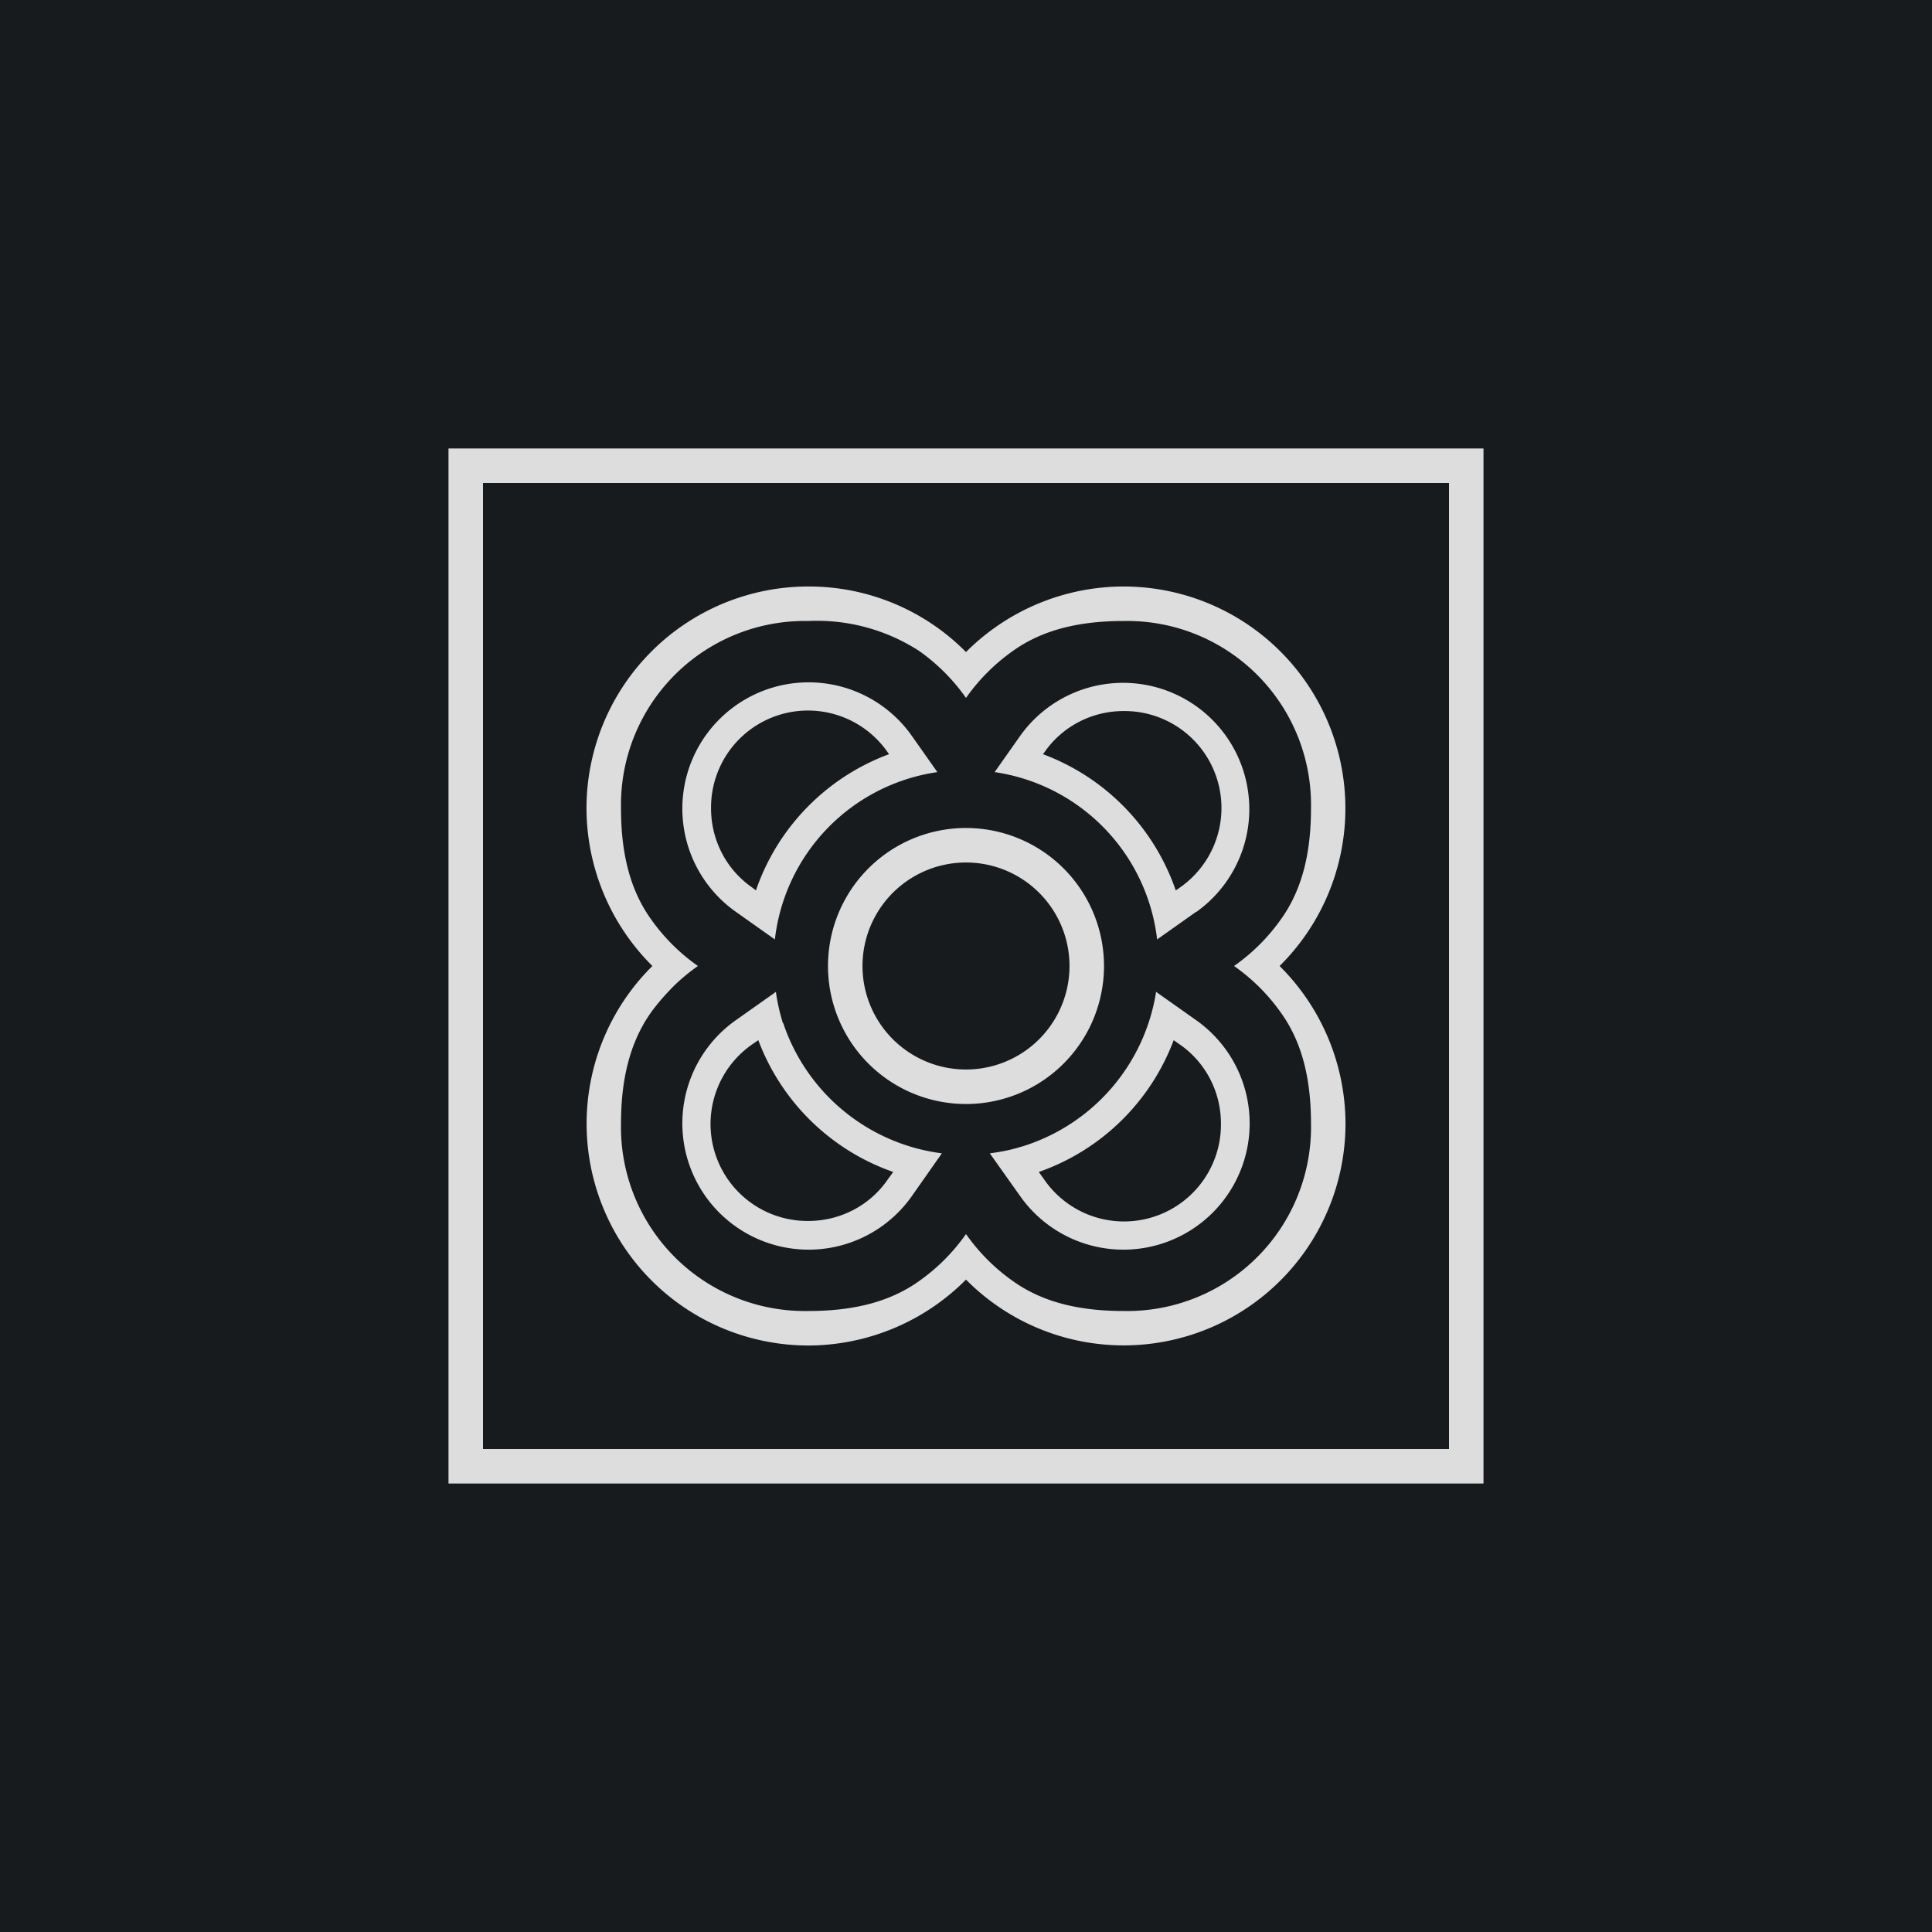
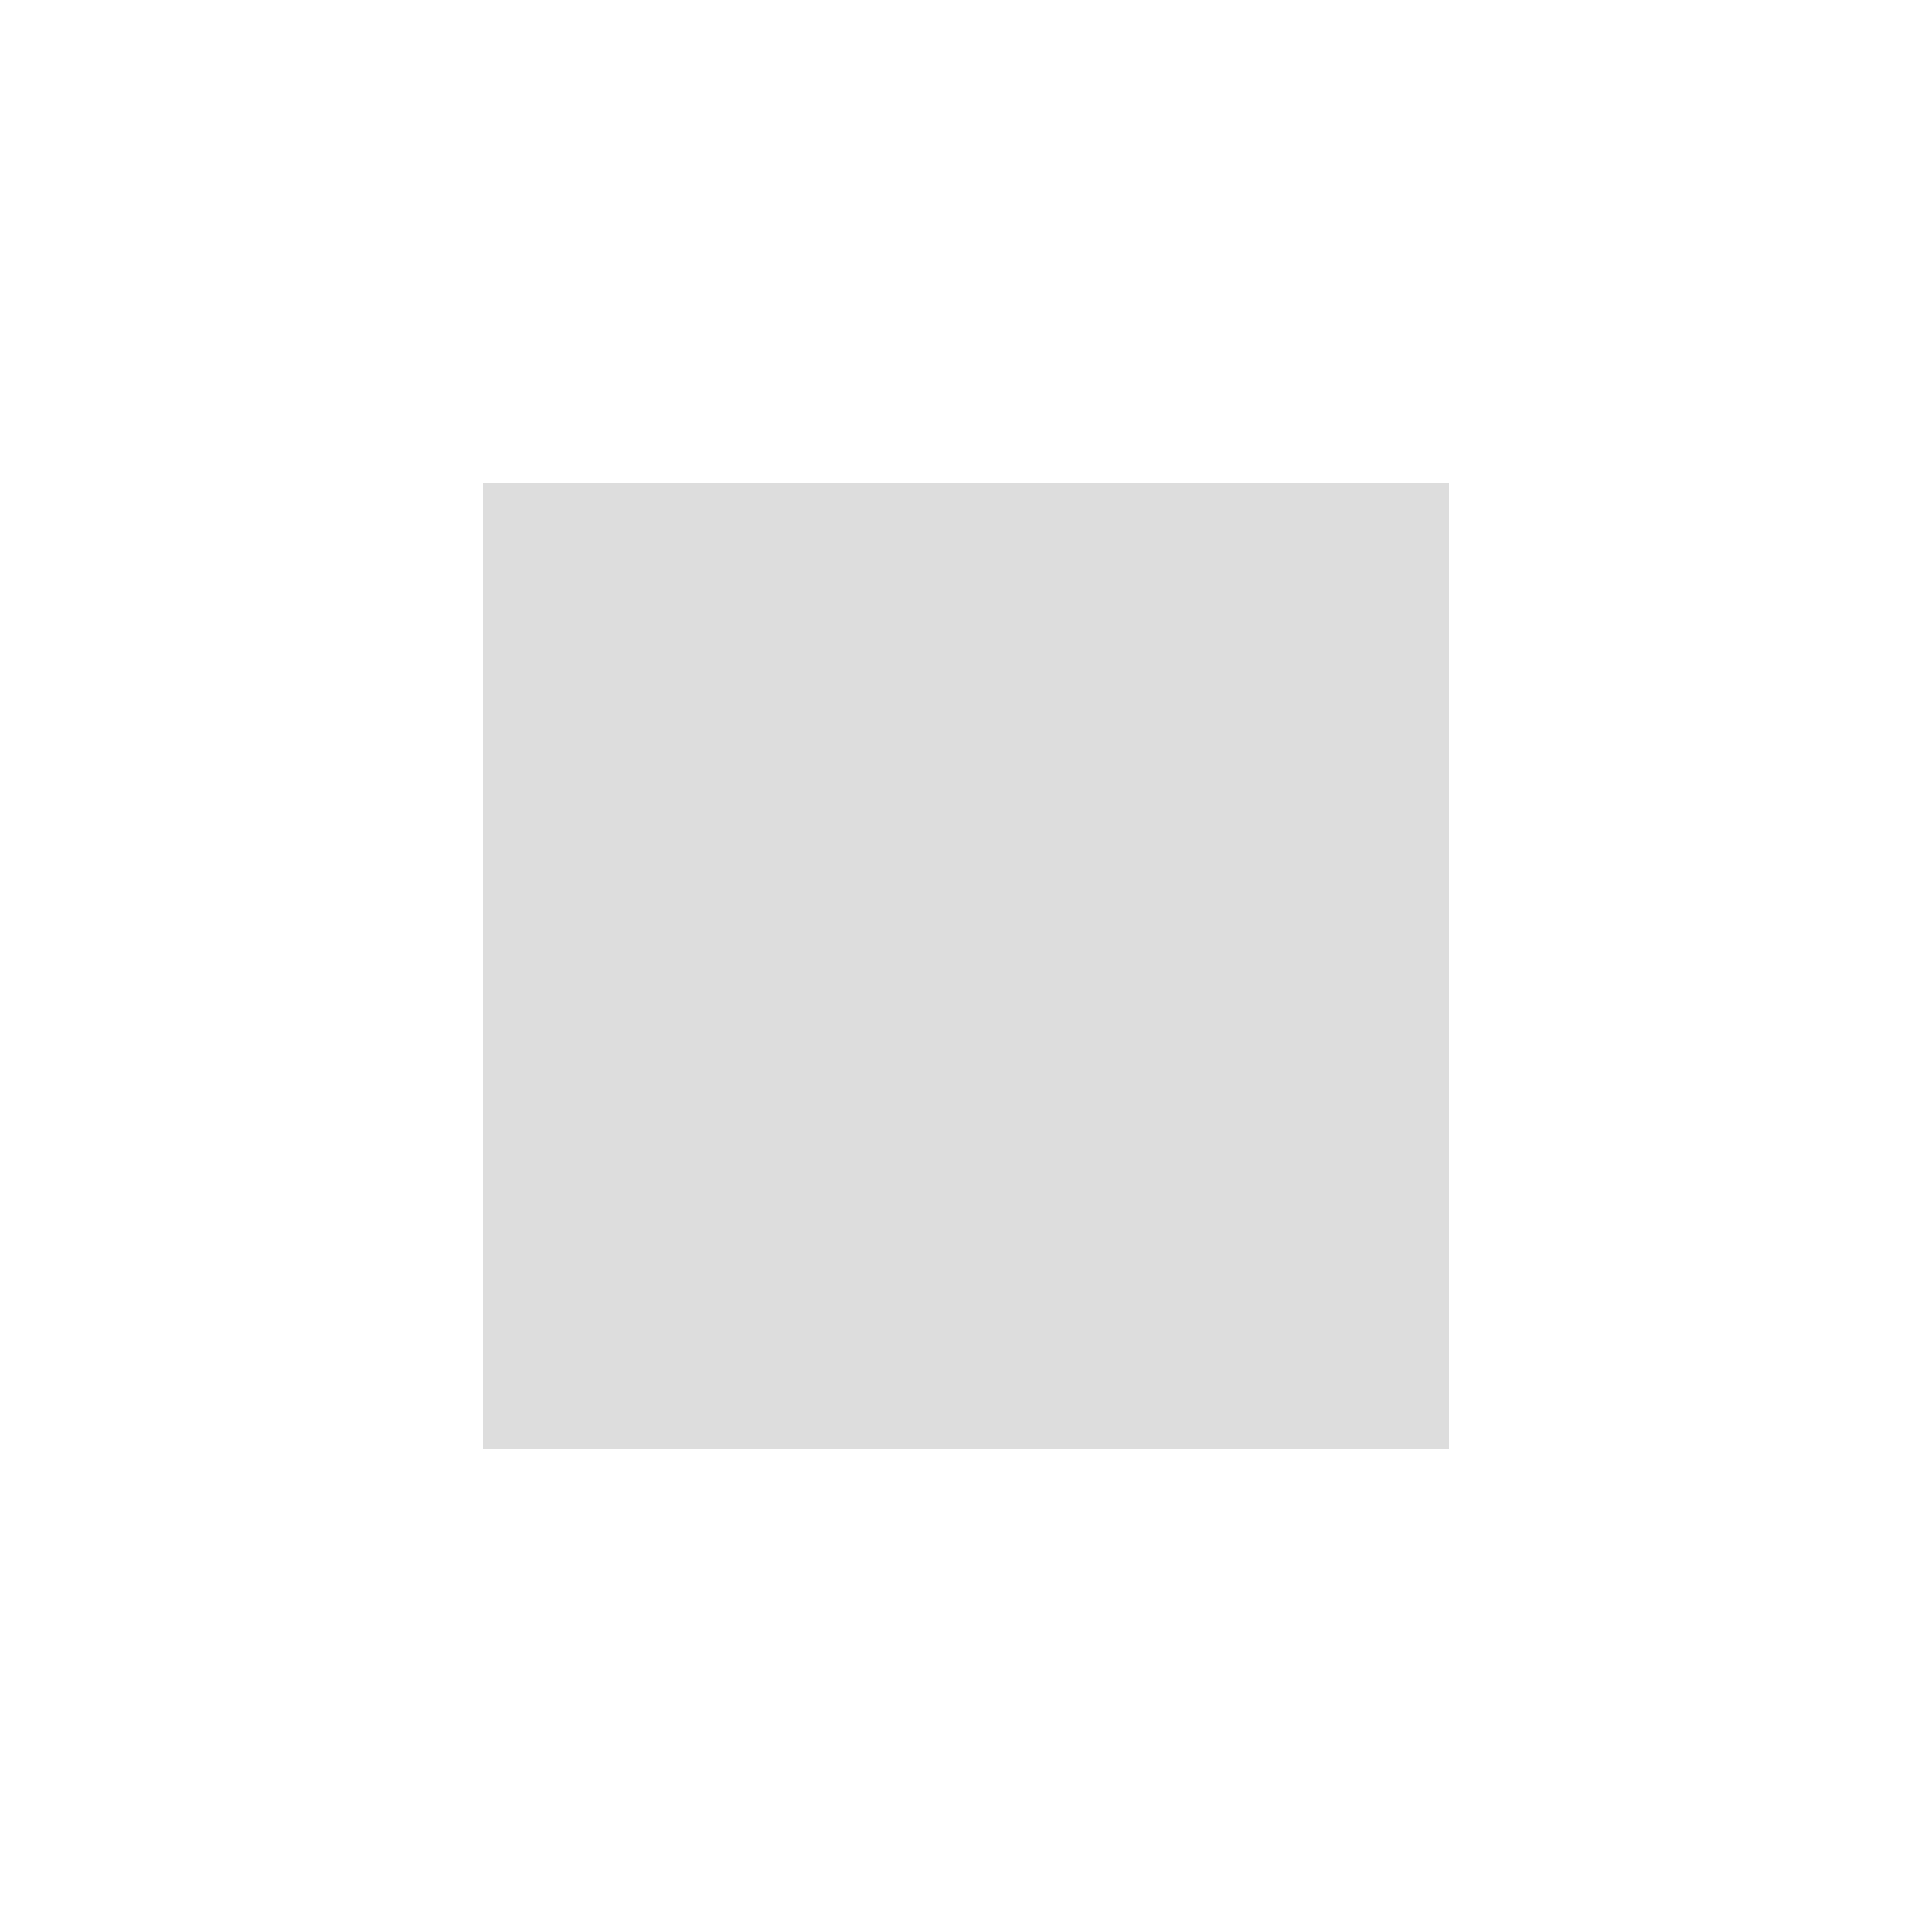
<svg xmlns="http://www.w3.org/2000/svg" width="56" height="56" viewBox="0 0 56 56">
-   <path fill="#181B1E" d="M0 0h56v56H0z" />
-   <path fill-rule="evenodd" d="M42 14H14v28h28V14Zm-29-1v30h30V13H13Z" fill="#DDD" />
+   <path fill-rule="evenodd" d="M42 14H14v28h28V14Zm-29-1h30V13H13Z" fill="#DDD" />
  <path fill-rule="evenodd" d="m21.33 26.43 1.13.8a5.54 5.54 0 0 1 4.71-4.85l-.74-1.05a3.66 3.66 0 1 0-5.1 5.1Zm4.44-4.57-.03-.04a2.81 2.81 0 0 0-5.13 1.61c0 .95.47 1.8 1.2 2.3l.1.08a6.45 6.45 0 0 1 3.86-3.95Zm8.31 3.95.1-.07a2.81 2.81 0 0 0-1.61-5.13c-.95 0-1.8.47-2.3 1.2l-.04.05a6.45 6.45 0 0 1 3.85 3.95Zm.6.62a3.66 3.66 0 1 0-5.11-5.1l-.74 1.05a5.55 5.55 0 0 1 4.71 4.85l1.13-.8Zm-12.7 3.72-.16.11a2.81 2.81 0 0 0 1.61 5.13c.95 0 1.8-.47 2.3-1.2l.16-.22a6.45 6.45 0 0 1-3.91-3.82Zm.72-.5a5.6 5.6 0 0 0 4.6 3.78l-.87 1.24a3.66 3.66 0 1 1-5.1-5.1l1.16-.82c.04.3.11.6.2.9Zm7.41 4.32.15.21a2.81 2.81 0 0 0 5.13-1.61c0-.95-.47-1.8-1.2-2.3l-.17-.12a6.45 6.45 0 0 1-3.91 3.82Zm-.51-.73a5.6 5.6 0 0 0 3.91-4.49l1.16.82a3.66 3.66 0 1 1-5.1 5.1l-.88-1.24c.31-.04.62-.1.9-.19ZM23.43 17A6.4 6.4 0 0 1 28 18.9a6.46 6.46 0 0 1 4.57-1.9 6.43 6.43 0 0 1 4.52 11A6.46 6.46 0 0 1 39 32.57a6.43 6.43 0 0 1-11 4.52A6.46 6.46 0 0 1 23.43 39a6.43 6.43 0 0 1-4.52-11A6.46 6.46 0 0 1 17 23.43 6.43 6.43 0 0 1 23.43 17Zm-3.88 11.56c-.25.25-.49.52-.69.8-.64.91-.86 2.02-.86 3.21A5.33 5.33 0 0 0 23.43 38c1.2 0 2.3-.22 3.2-.86A5.61 5.61 0 0 0 28 35.77a5.61 5.61 0 0 0 1.37 1.37c.9.64 2 .86 3.2.86A5.33 5.33 0 0 0 38 32.57c0-1.2-.22-2.3-.86-3.2A5.61 5.61 0 0 0 35.77 28a5.6 5.6 0 0 0 1.37-1.37c.64-.9.86-2 .86-3.2A5.33 5.33 0 0 0 32.57 18c-1.2 0-2.3.22-3.2.86A5.61 5.61 0 0 0 28 20.23a5.6 5.6 0 0 0-1.37-1.37 5.45 5.45 0 0 0-3.2-.86A5.33 5.33 0 0 0 18 23.43c0 1.2.22 2.3.86 3.2A5.61 5.61 0 0 0 20.23 28a5.6 5.6 0 0 0-.68.56Z" fill="#DDD" />
-   <path fill-rule="evenodd" d="M32 28a4 4 0 1 1-8 0 4 4 0 0 1 8 0Zm-1 0a3 3 0 1 1-6 0 3 3 0 0 1 6 0Z" fill="#DDD" />
</svg>